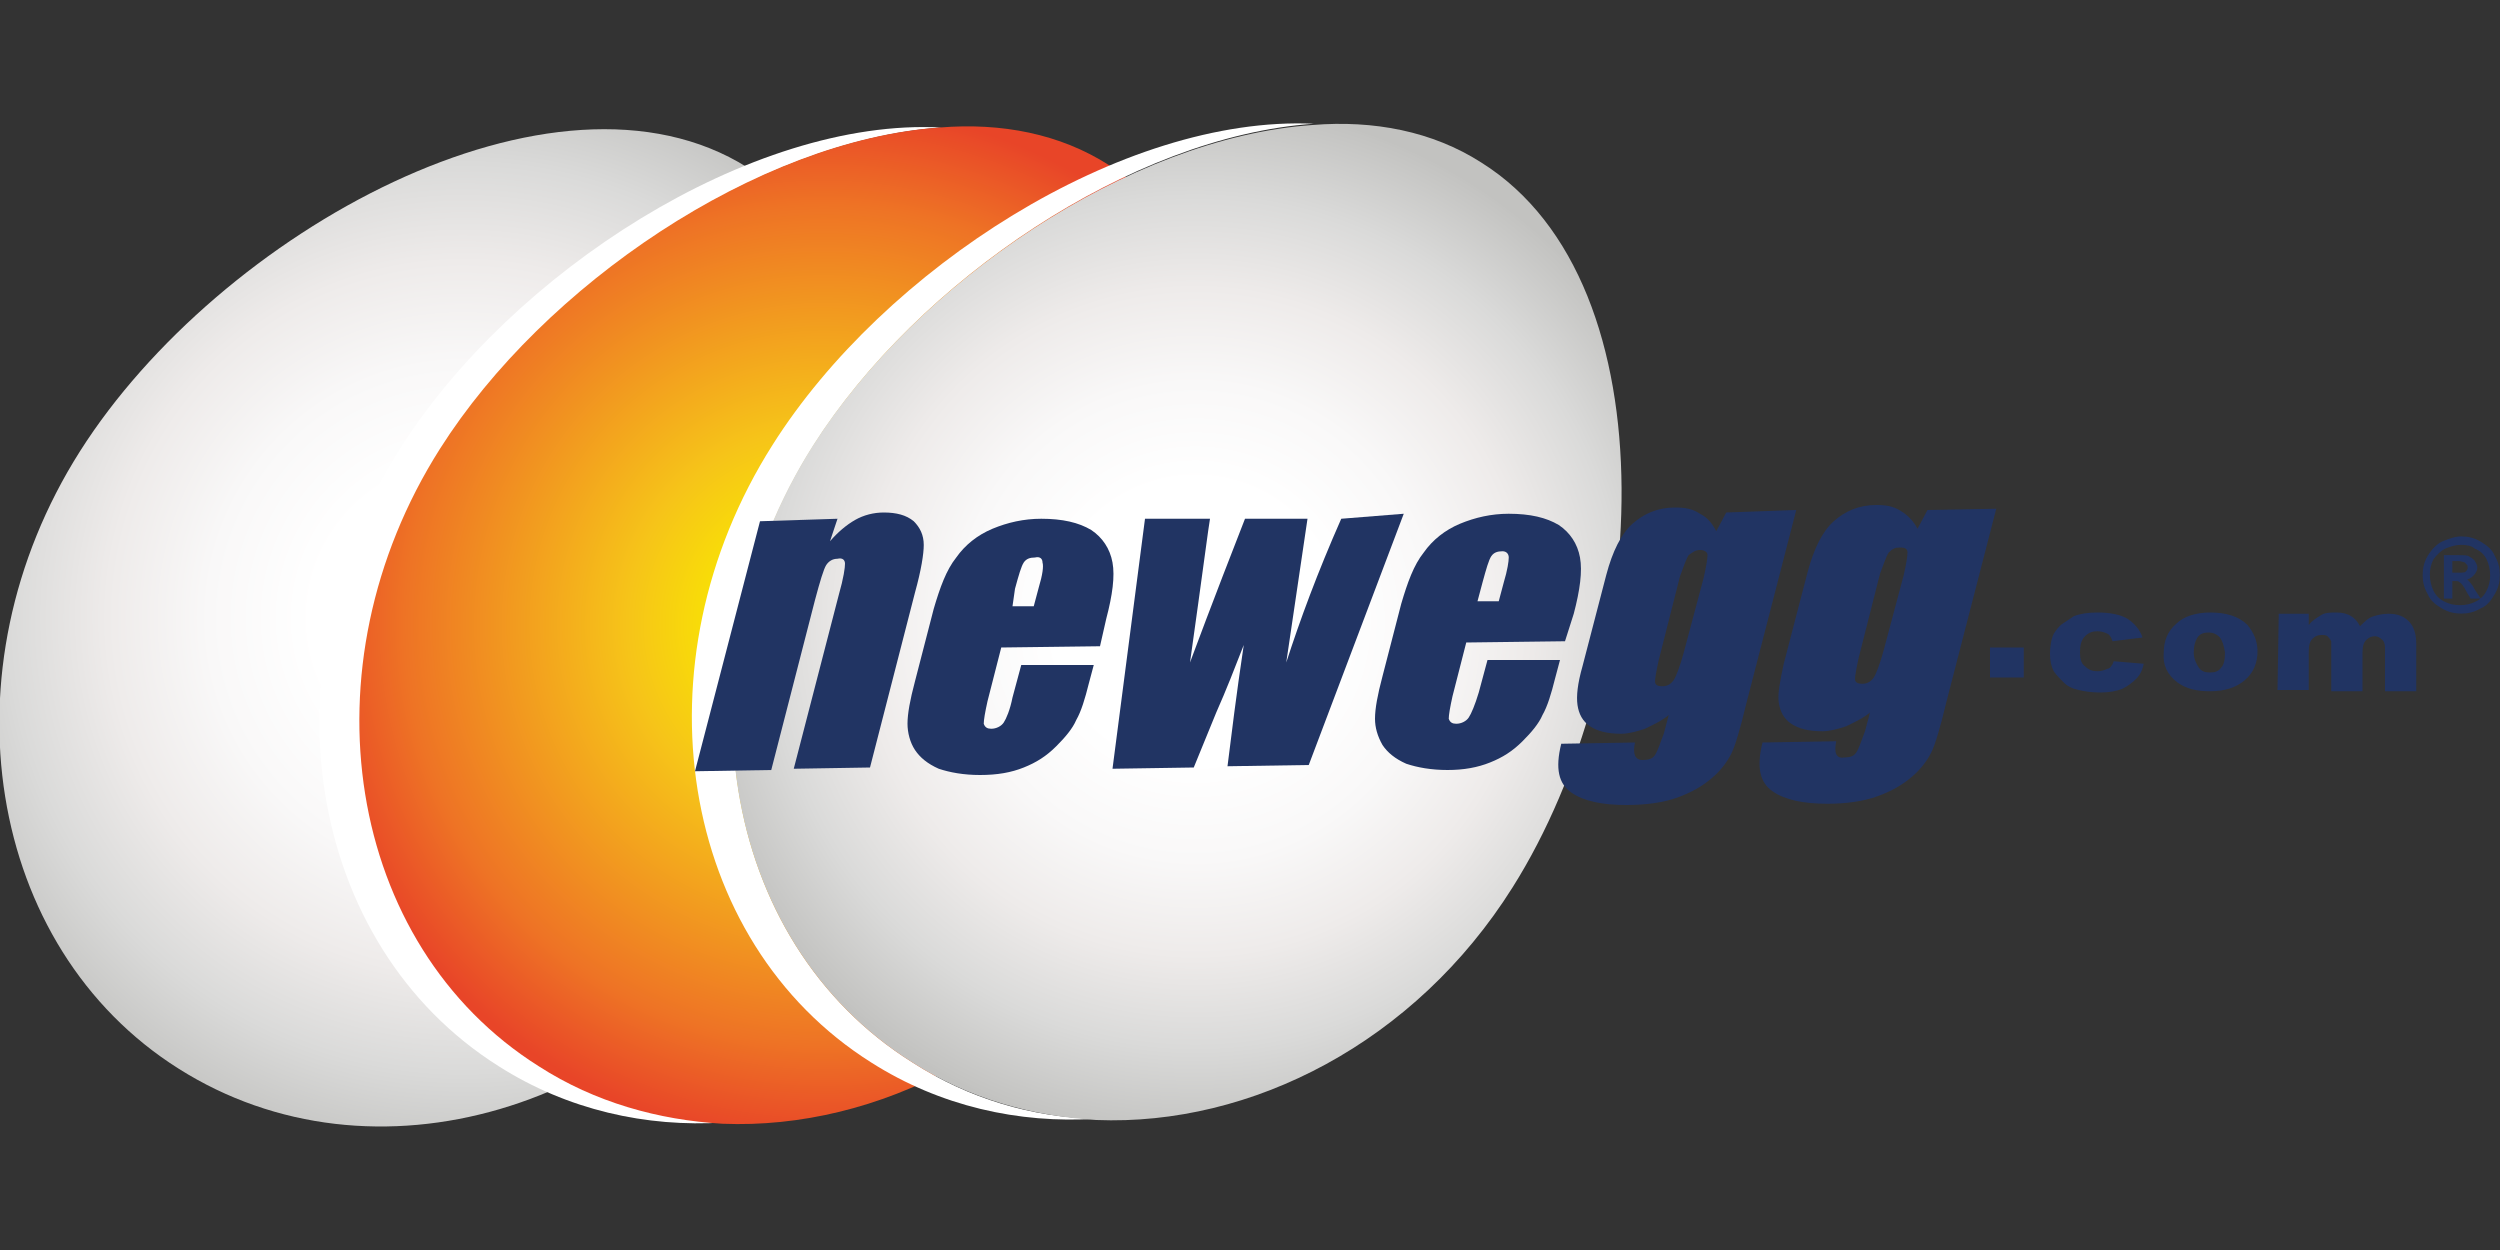
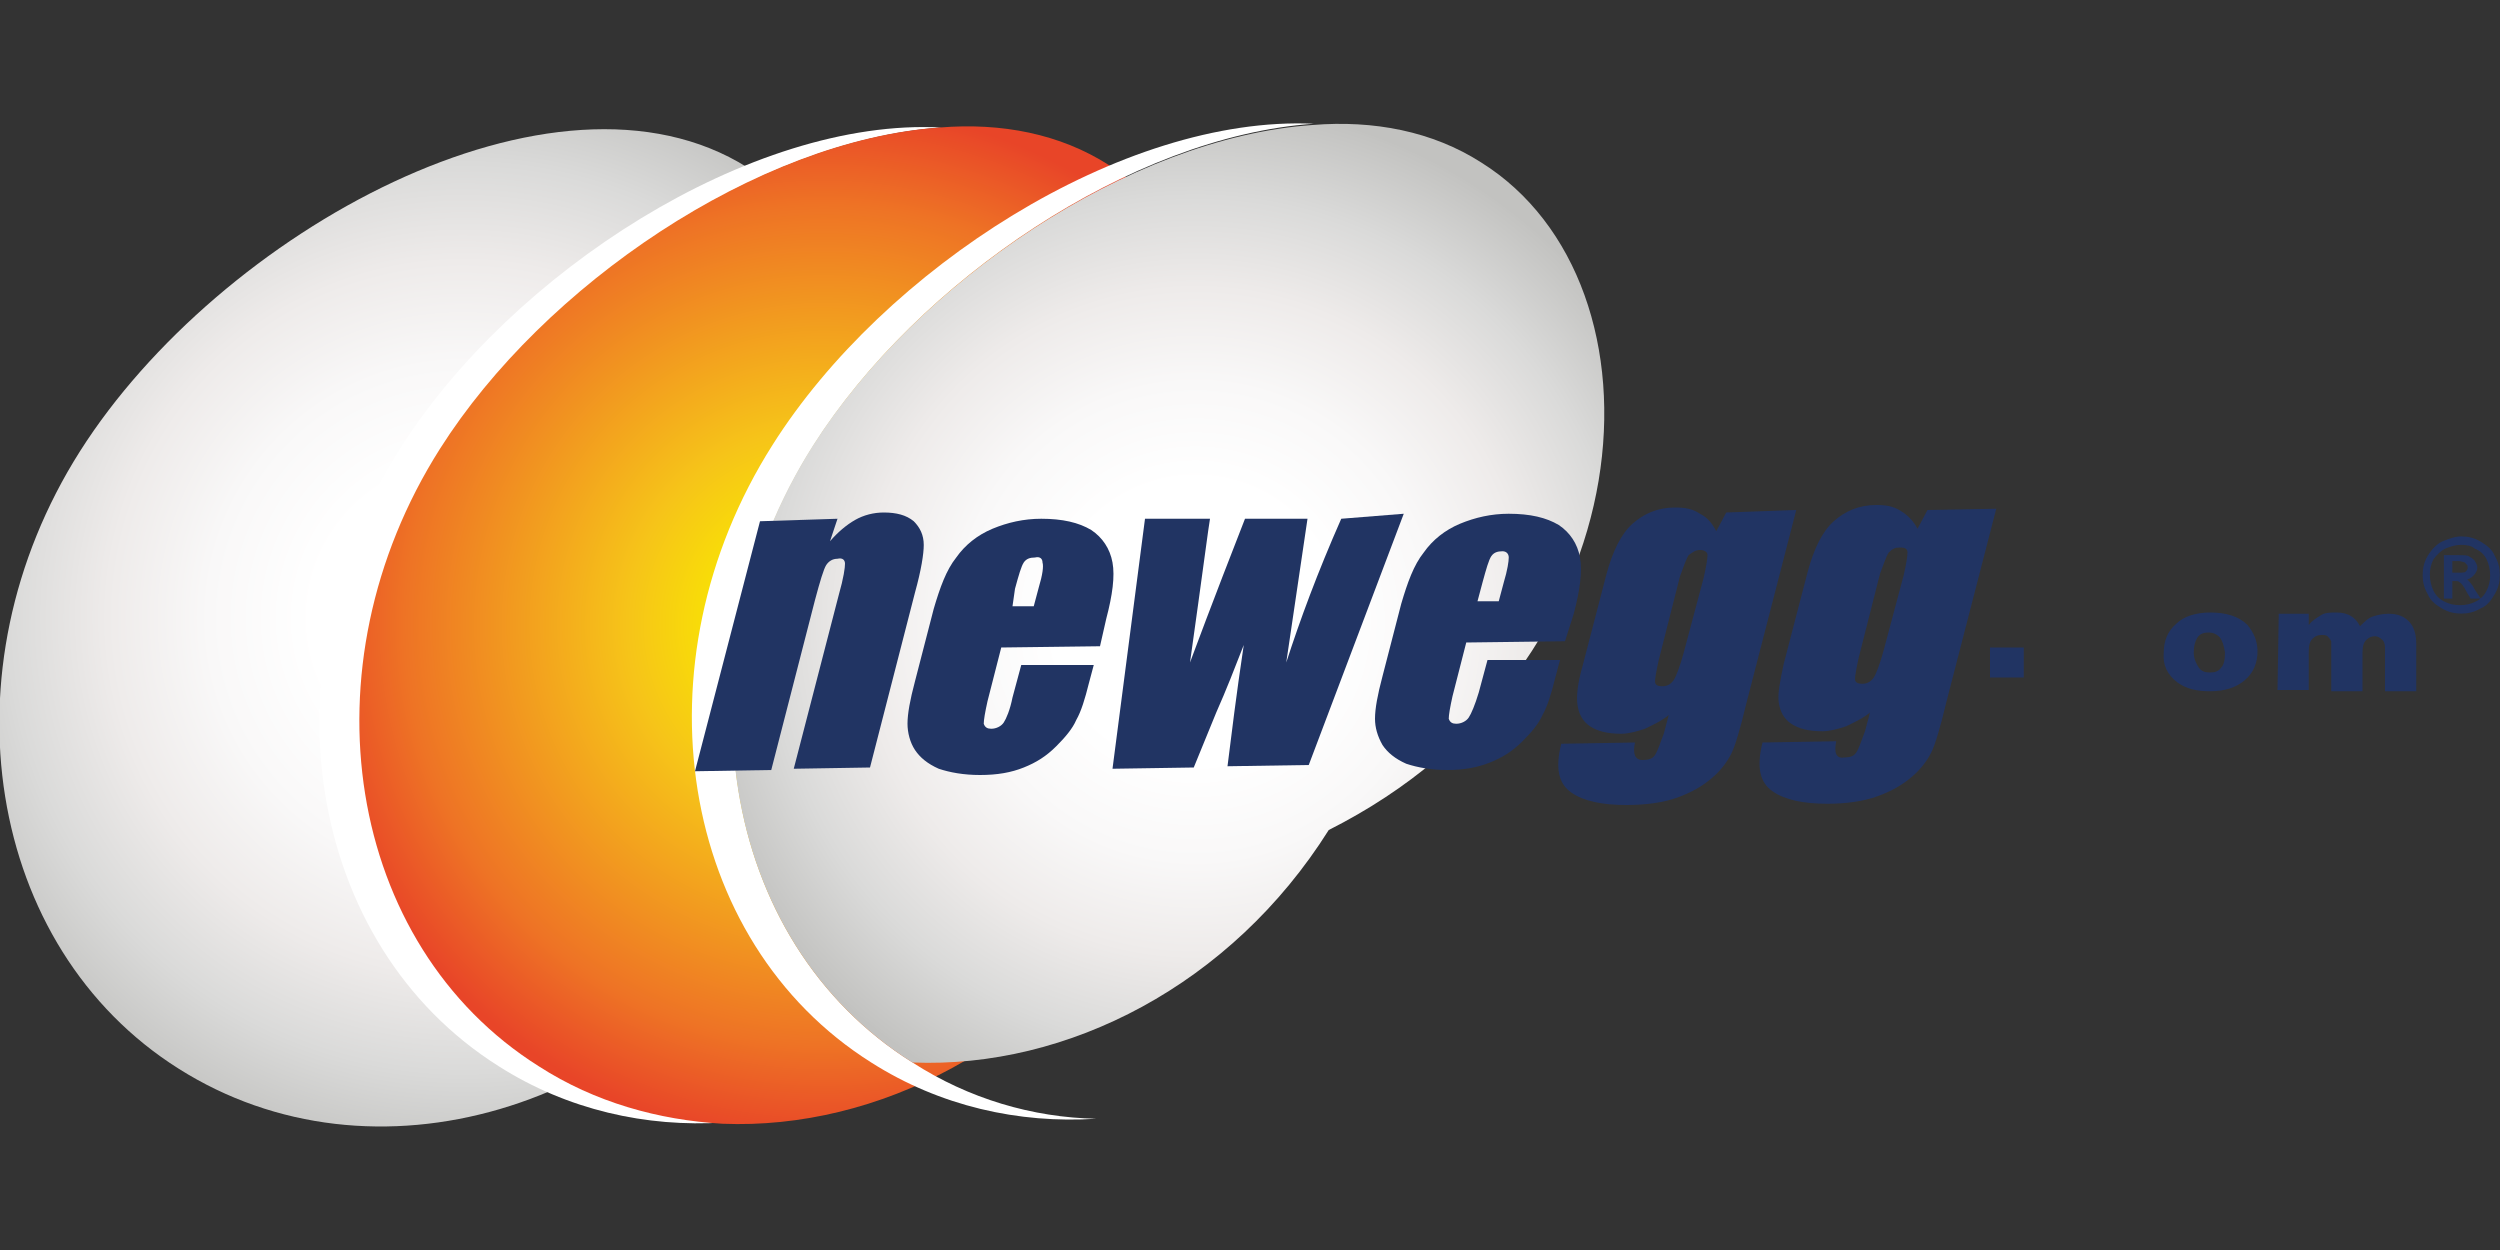
<svg xmlns="http://www.w3.org/2000/svg" version="1.1" id="Слой_1" x="0px" y="0px" width="200px" height="100px" viewBox="0 0 200 100" enable-background="new 0 0 200 100" xml:space="preserve">
  <rect x="0" y="0" width="200" height="100" fill="#333333" stroke="none" />
  <g id="g238">
    <g id="g240">
      <g id="use258">
        <radialGradient id="SVGID_2_" cx="37.059" cy="52.571" r="44.263" gradientTransform="matrix(1 0 0 -1 1.831055e-004 102)" gradientUnits="userSpaceOnUse">
          <stop offset="0.271" style="stop-color:#FFFFFF" />
          <stop offset="0.461" style="stop-color:#F9F8F8" />
          <stop offset="0.644" style="stop-color:#EEEBEA" />
          <stop offset="0.822" style="stop-color:#DADAD9" />
          <stop offset="0.998" style="stop-color:#C3C3C1" />
          <stop offset="1" style="stop-color:#C2C2C0" />
        </radialGradient>
        <path id="SVGID_1_" fill="url(#SVGID_2_)" d="M6.4,36.1c-11.1,17.5-7.5,39.7,7.9,49.4c15.5,9.8,37,3.5,48-14.1     c11.1-17.5,12.9-48.2-2.5-58C44.4,3.7,17.5,18.6,6.4,36.1z" />
      </g>
    </g>
    <path id="path263" fill="#FFFFFF" d="M35.3,35.9c8.3-13.1,25.4-24.7,40-25.7C60.1,9.4,40.9,21.8,32,35.9   c-11.1,17.5-7.5,39.7,7.9,49.4c5.5,3.5,11.8,4.9,18,4.5c-5.2-0.2-10.2-1.7-14.7-4.6C27.8,75.5,24.2,53.4,35.3,35.9z" />
    <g id="g265">
      <g id="use279">
        <radialGradient id="SVGID_3_" cx="65.914" cy="52.001" r="41.421" gradientTransform="matrix(1 0 0 -1 1.831055e-004 102)" gradientUnits="userSpaceOnUse">
          <stop offset="0.19" style="stop-color:#F9E403" />
          <stop offset="0.38" style="stop-color:#F6C419" />
          <stop offset="0.811" style="stop-color:#EE7325" />
          <stop offset="1" style="stop-color:#E84528" />
        </radialGradient>
        <path id="SVGID_4_" fill="url(#SVGID_3_)" d="M88.7,13.2c-3.9-2.5-8.6-3.4-13.5-3c-14.6,1-31.7,12.6-40,25.7     c-11.1,17.5-7.5,39.7,7.9,49.4c4.5,2.9,9.6,4.3,14.7,4.6c12.4,0.5,25.5-6.2,33.3-18.6C102.3,53.7,104.2,23,88.7,13.2z" />
      </g>
    </g>
    <path id="path284" fill="#FFFFFF" d="M65.1,35.6c8.3-13.1,25.4-24.7,40-25.7C89.8,9.2,70.7,21.5,61.8,35.6   c-11.1,17.5-7.5,39.7,7.9,49.4c5.5,3.5,11.8,4.9,18,4.5C82.6,89.4,77.5,87.9,73,85C57.5,75.3,54,53.1,65.1,35.6z" />
    <g id="g286">
      <g id="use304">
        <radialGradient id="SVGID_5_" cx="95.63" cy="52.256" r="41.406" gradientTransform="matrix(1 0 0 -1 1.831055e-004 102)" gradientUnits="userSpaceOnUse">
          <stop offset="0.271" style="stop-color:#FFFFFF" />
          <stop offset="0.461" style="stop-color:#F9F8F8" />
          <stop offset="0.644" style="stop-color:#EEEBEA" />
          <stop offset="0.822" style="stop-color:#DADAD9" />
          <stop offset="0.998" style="stop-color:#C3C3C1" />
          <stop offset="1" style="stop-color:#C2C2C0" />
        </radialGradient>
-         <path id="SVGID_7_" fill="url(#SVGID_5_)" d="M118.5,13c-3.9-2.5-8.6-3.4-13.5-3c-14.6,1-31.7,12.6-40,25.7     C54,53.1,57.5,75.3,73,85c4.5,2.9,9.6,4.3,14.7,4.6c12.4,0.5,25.5-6.2,33.3-18.6C132.1,53.4,134,22.7,118.5,13z" />
+         <path id="SVGID_7_" fill="url(#SVGID_5_)" d="M118.5,13c-3.9-2.5-8.6-3.4-13.5-3c-14.6,1-31.7,12.6-40,25.7     C54,53.1,57.5,75.3,73,85c12.4,0.5,25.5-6.2,33.3-18.6C132.1,53.4,134,22.7,118.5,13z" />
      </g>
    </g>
    <polygon id="polygon309" fill="#213463" points="159.2,51.8 161.9,51.8 161.9,54.2 159.2,54.2  " />
-     <path id="path311" fill="#213463" d="M169.1,52.9l2.4,0.2c-0.1,0.5-0.3,0.9-0.6,1.2c-0.3,0.3-0.7,0.6-1.1,0.8   c-0.5,0.2-1.1,0.3-1.8,0.3c-0.7,0-1.3-0.1-1.7-0.2c-0.5-0.1-0.9-0.3-1.2-0.6c-0.3-0.3-0.6-0.6-0.8-0.9c-0.2-0.4-0.3-0.8-0.3-1.4   c0-0.6,0.1-1.2,0.3-1.6c0.2-0.3,0.4-0.6,0.7-0.8c0.3-0.2,0.6-0.4,0.9-0.6c0.5-0.2,1.1-0.3,1.9-0.3c1.1,0,1.9,0.2,2.4,0.5   c0.6,0.4,1,0.9,1.2,1.5l-2.4,0.3c-0.1-0.3-0.2-0.5-0.4-0.6c-0.2-0.1-0.5-0.2-0.8-0.2c-0.4,0-0.7,0.1-1,0.4   c-0.3,0.3-0.4,0.7-0.4,1.3c0,0.5,0.1,0.9,0.4,1.1c0.3,0.3,0.6,0.4,1,0.4c0.3,0,0.6-0.1,0.8-0.2C168.8,53.5,169,53.2,169.1,52.9z" />
    <path id="path313" fill="#213463" d="M174.2,54.6c0.7,0.5,1.5,0.7,2.6,0.7c1.2,0,2.1-0.3,2.8-0.9c0.7-0.6,1-1.4,1-2.3   c0-0.8-0.3-1.5-0.8-2.1c-0.7-0.7-1.7-1-3-1c-1.1,0-2.1,0.3-2.7,0.9c-0.7,0.6-1,1.4-1,2.3C173,53.2,173.4,54,174.2,54.6z M175.8,51   c0.2-0.3,0.5-0.4,0.9-0.4c0.3,0,0.6,0.1,0.9,0.4c0.2,0.3,0.3,0.6,0.4,1.2c0,0.6-0.1,1-0.3,1.2c-0.2,0.3-0.5,0.4-0.9,0.4   c-0.4,0-0.7-0.1-0.9-0.4c-0.2-0.3-0.4-0.7-0.4-1.2C175.5,51.7,175.6,51.3,175.8,51z" />
    <path id="path315" fill="#213463" d="M182.3,49.1l2.4,0l0,0.9c0.3-0.4,0.7-0.6,1-0.8c0.3-0.2,0.8-0.2,1.2-0.2   c0.5,0,0.9,0.1,1.2,0.3c0.3,0.2,0.5,0.4,0.7,0.8c0.4-0.4,0.7-0.7,1.1-0.8c0.3-0.1,0.7-0.2,1.2-0.2c0.7,0,1.2,0.2,1.6,0.6   c0.4,0.4,0.6,1,0.6,1.8l0,3.8l-2.5,0l0-3.5c0-0.3-0.1-0.5-0.2-0.6c-0.2-0.2-0.4-0.3-0.6-0.3c-0.3,0-0.5,0.1-0.7,0.3   c-0.2,0.2-0.3,0.5-0.3,1l0,3.1l-2.5,0l0-3.4c0-0.3,0-0.5,0-0.6c-0.1-0.2-0.2-0.3-0.3-0.4c-0.1-0.1-0.3-0.1-0.5-0.1   c-0.3,0-0.5,0.1-0.7,0.3c-0.2,0.2-0.3,0.5-0.3,1l0,3.1l-2.5,0L182.3,49.1z" />
    <path id="path317" fill="#213463" d="M67,41.5l-0.6,1.8c0.6-0.7,1.3-1.3,2-1.7c0.7-0.4,1.5-0.6,2.3-0.6c1,0,1.8,0.2,2.4,0.7   c0.5,0.5,0.8,1.1,0.8,1.9c0,0.7-0.2,2-0.7,3.8l-3.6,14l-6.1,0.1l3.6-13.9c0.4-1.4,0.5-2.2,0.5-2.5c0-0.3-0.2-0.5-0.6-0.4   c-0.4,0-0.7,0.2-0.9,0.5c-0.2,0.3-0.5,1.3-0.9,2.8l-3.5,13.6l-6.1,0.1l5.2-20L67,41.5z" />
    <path id="path319" fill="#213463" d="M82.7,48.5l0.4-1.5c0.3-1,0.4-1.7,0.3-2c0-0.3-0.2-0.5-0.6-0.4c-0.4,0-0.7,0.1-0.9,0.4   c-0.2,0.3-0.4,1-0.7,2.1L81,48.5L82.7,48.5z M88,51.7l-7.9,0.1L79,56.1c-0.2,0.9-0.3,1.5-0.3,1.8c0.1,0.3,0.3,0.4,0.6,0.4   c0.4,0,0.8-0.2,1-0.5c0.2-0.3,0.5-1,0.7-2l0.7-2.6l5.8,0l-0.4,1.5c-0.3,1.2-0.6,2.2-1,2.9c-0.3,0.7-0.9,1.4-1.6,2.1   c-0.8,0.8-1.6,1.3-2.6,1.7c-1,0.4-2.1,0.6-3.5,0.6c-1.3,0-2.4-0.2-3.3-0.5c-0.9-0.4-1.5-0.9-1.9-1.5c-0.4-0.6-0.6-1.4-0.6-2.1   c0-0.8,0.2-1.9,0.6-3.4l1.5-5.8c0.5-1.7,1-3.1,1.8-4.1c0.7-1,1.7-1.8,2.9-2.3c1.2-0.5,2.5-0.8,3.9-0.8c1.7,0,3,0.3,4,0.9   c0.9,0.6,1.5,1.5,1.7,2.6c0.2,1.1,0,2.6-0.5,4.5L88,51.7z" />
    <path id="path321" fill="#213463" d="M112.3,41.1l-7.6,20.1l-6.5,0.1c0.3-2.4,0.7-5.7,1.3-9.7c-0.7,1.8-1.4,3.6-2.2,5.4l-1.8,4.4   l-6.5,0.1l2.6-20l5.2,0c-0.1,0.5-0.6,4.4-1.6,11.5c0.3-0.8,1.7-4.6,4.4-11.5l5,0l-1.7,11.5c1.1-3.4,2.5-7.2,4.4-11.5L112.3,41.1z" />
    <path id="path323" fill="#213463" d="M119.9,48.1l0.4-1.5c0.3-1,0.4-1.7,0.4-2c0-0.3-0.2-0.5-0.5-0.5c-0.4,0-0.7,0.1-0.9,0.4   c-0.2,0.3-0.4,1-0.7,2.1l-0.4,1.5L119.9,48.1z M125.2,51.3l-7.9,0.1l-1.1,4.3c-0.2,0.9-0.3,1.5-0.3,1.8c0.1,0.3,0.3,0.4,0.6,0.4   c0.4,0,0.8-0.2,1-0.5c0.2-0.3,0.5-1,0.8-2l0.7-2.6l5.8,0l-0.4,1.5c-0.3,1.2-0.6,2.2-1,2.9c-0.3,0.7-0.9,1.4-1.6,2.1   c-0.8,0.8-1.6,1.3-2.6,1.7c-1,0.4-2.1,0.6-3.4,0.6c-1.3,0-2.4-0.2-3.3-0.5c-0.9-0.4-1.5-0.9-1.9-1.5c-0.4-0.7-0.6-1.4-0.6-2.1   c0-0.8,0.2-1.9,0.6-3.4l1.5-5.8c0.5-1.7,1-3.1,1.8-4.1c0.7-1,1.7-1.8,2.9-2.3c1.2-0.5,2.5-0.8,3.9-0.8c1.7,0,3,0.3,4,0.9   c0.9,0.6,1.5,1.5,1.7,2.6c0.2,1.1,0,2.6-0.5,4.5L125.2,51.3z" />
    <path id="path325" fill="#213463" d="M136.3,46.2c0.2-0.9,0.3-1.5,0.3-1.8c0-0.2-0.2-0.4-0.6-0.4c-0.4,0-0.6,0.2-0.9,0.4   c-0.2,0.3-0.4,0.9-0.7,1.7l-1.7,6.7c-0.2,0.9-0.3,1.5-0.3,1.7c0,0.3,0.2,0.4,0.6,0.4c0.4,0,0.7-0.2,0.9-0.5   c0.2-0.3,0.5-1.1,0.8-2.2L136.3,46.2z M143.7,40.8l-4,15.5c-0.5,2.1-0.9,3.4-1.2,4c-0.3,0.6-0.8,1.3-1.5,1.9   c-0.8,0.7-1.7,1.2-2.8,1.6c-1.1,0.4-2.5,0.6-4.1,0.6c-1.9,0-3.4-0.3-4.4-1c-1-0.7-1.3-1.9-0.8-3.9l5.9-0.1c-0.2,0.9,0,1.4,0.6,1.4   c0.5,0,0.8-0.1,1-0.4c0.2-0.3,0.4-0.9,0.7-1.7l0.4-1.5c-0.6,0.5-1.3,0.8-1.9,1.1c-0.6,0.2-1.3,0.4-1.9,0.4c-1.1,0-1.9-0.2-2.5-0.6   c-0.6-0.4-0.9-1-1-1.7c-0.1-0.7,0-1.7,0.4-3.1l1.9-7.3c0.5-1.9,1.2-3.3,2.1-4.1c0.9-0.8,2-1.3,3.4-1.3c0.8,0,1.4,0.1,2,0.5   c0.6,0.3,1,0.8,1.3,1.4l0.8-1.5L143.7,40.8z" />
    <path id="path327" fill="#213463" d="M152.3,46c0.2-0.9,0.3-1.5,0.3-1.8c0-0.3-0.2-0.4-0.6-0.4c-0.4,0-0.6,0.1-0.9,0.4   c-0.2,0.3-0.4,0.9-0.7,1.7l-1.7,6.7c-0.2,0.9-0.3,1.5-0.3,1.7c0,0.3,0.2,0.4,0.6,0.4c0.4,0,0.7-0.2,0.9-0.5   c0.2-0.3,0.5-1.1,0.8-2.2L152.3,46z M159.7,40.7l-4,15.5c-0.5,2.1-0.9,3.4-1.2,4c-0.3,0.6-0.8,1.3-1.5,1.9   c-0.8,0.7-1.7,1.2-2.8,1.6c-1.1,0.4-2.5,0.6-4,0.6c-1.9,0-3.4-0.3-4.4-1c-1-0.7-1.3-1.9-0.8-3.9l5.9-0.1c-0.2,0.9,0,1.4,0.6,1.3   c0.5,0,0.8-0.1,1-0.4c0.2-0.3,0.4-0.9,0.7-1.7l0.4-1.5c-0.6,0.5-1.3,0.8-1.9,1.1c-0.6,0.2-1.3,0.4-1.9,0.4c-1.1,0-1.9-0.2-2.5-0.6   c-0.6-0.4-0.9-1-1-1.7c-0.1-0.7,0.1-1.7,0.4-3.1l1.9-7.3c0.5-1.9,1.2-3.3,2.1-4.1c0.9-0.8,2-1.3,3.4-1.3c0.8,0,1.4,0.1,2,0.5   c0.5,0.3,1,0.8,1.3,1.4l0.8-1.5L159.7,40.7z" />
    <path id="path3422" fill="#213463" stroke="#213463" stroke-width="0.174" d="M196.9,43c0.5,0,1,0.1,1.5,0.4   c0.5,0.3,0.9,0.6,1.1,1.1c0.3,0.5,0.4,1,0.4,1.5c0,0.5-0.1,1-0.4,1.5c-0.3,0.5-0.6,0.9-1.1,1.1c-0.5,0.3-1,0.4-1.5,0.4   c-0.5,0-1-0.1-1.5-0.4c-0.5-0.3-0.9-0.6-1.1-1.1c-0.3-0.5-0.4-1-0.4-1.5c0-0.5,0.1-1,0.4-1.5c0.3-0.5,0.7-0.9,1.1-1.1   C195.9,43.2,196.4,43,196.9,43L196.9,43z M196.9,43.5c-0.4,0-0.8,0.1-1.3,0.3c-0.4,0.2-0.7,0.5-1,0.9c-0.2,0.4-0.3,0.8-0.3,1.3   c0,0.4,0.1,0.9,0.3,1.3s0.5,0.7,0.9,0.9c0.4,0.2,0.8,0.3,1.3,0.3s0.9-0.1,1.3-0.3c0.4-0.2,0.7-0.5,0.9-0.9c0.2-0.4,0.3-0.8,0.3-1.3   c0-0.4-0.1-0.9-0.3-1.3c-0.2-0.4-0.5-0.7-1-0.9C197.8,43.6,197.4,43.5,196.9,43.5L196.9,43.5z M195.6,47.8v-3.3h1.1   c0.4,0,0.7,0,0.8,0.1c0.2,0.1,0.3,0.2,0.4,0.3c0.1,0.2,0.2,0.3,0.2,0.5c0,0.2-0.1,0.4-0.3,0.6c-0.2,0.2-0.4,0.3-0.7,0.3   c0.1,0,0.2,0.1,0.3,0.2c0.1,0.1,0.3,0.3,0.5,0.7l0.4,0.6h-0.6l-0.3-0.5c-0.2-0.4-0.4-0.7-0.6-0.8c-0.1-0.1-0.2-0.1-0.4-0.1h-0.3   v1.4H195.6z M196.1,45.9h0.6c0.3,0,0.5,0,0.6-0.1c0.1-0.1,0.2-0.2,0.2-0.4c0-0.1,0-0.2-0.1-0.3c-0.1-0.1-0.1-0.1-0.2-0.2   c-0.1,0-0.3-0.1-0.5-0.1h-0.6V45.9z" />
  </g>
</svg>